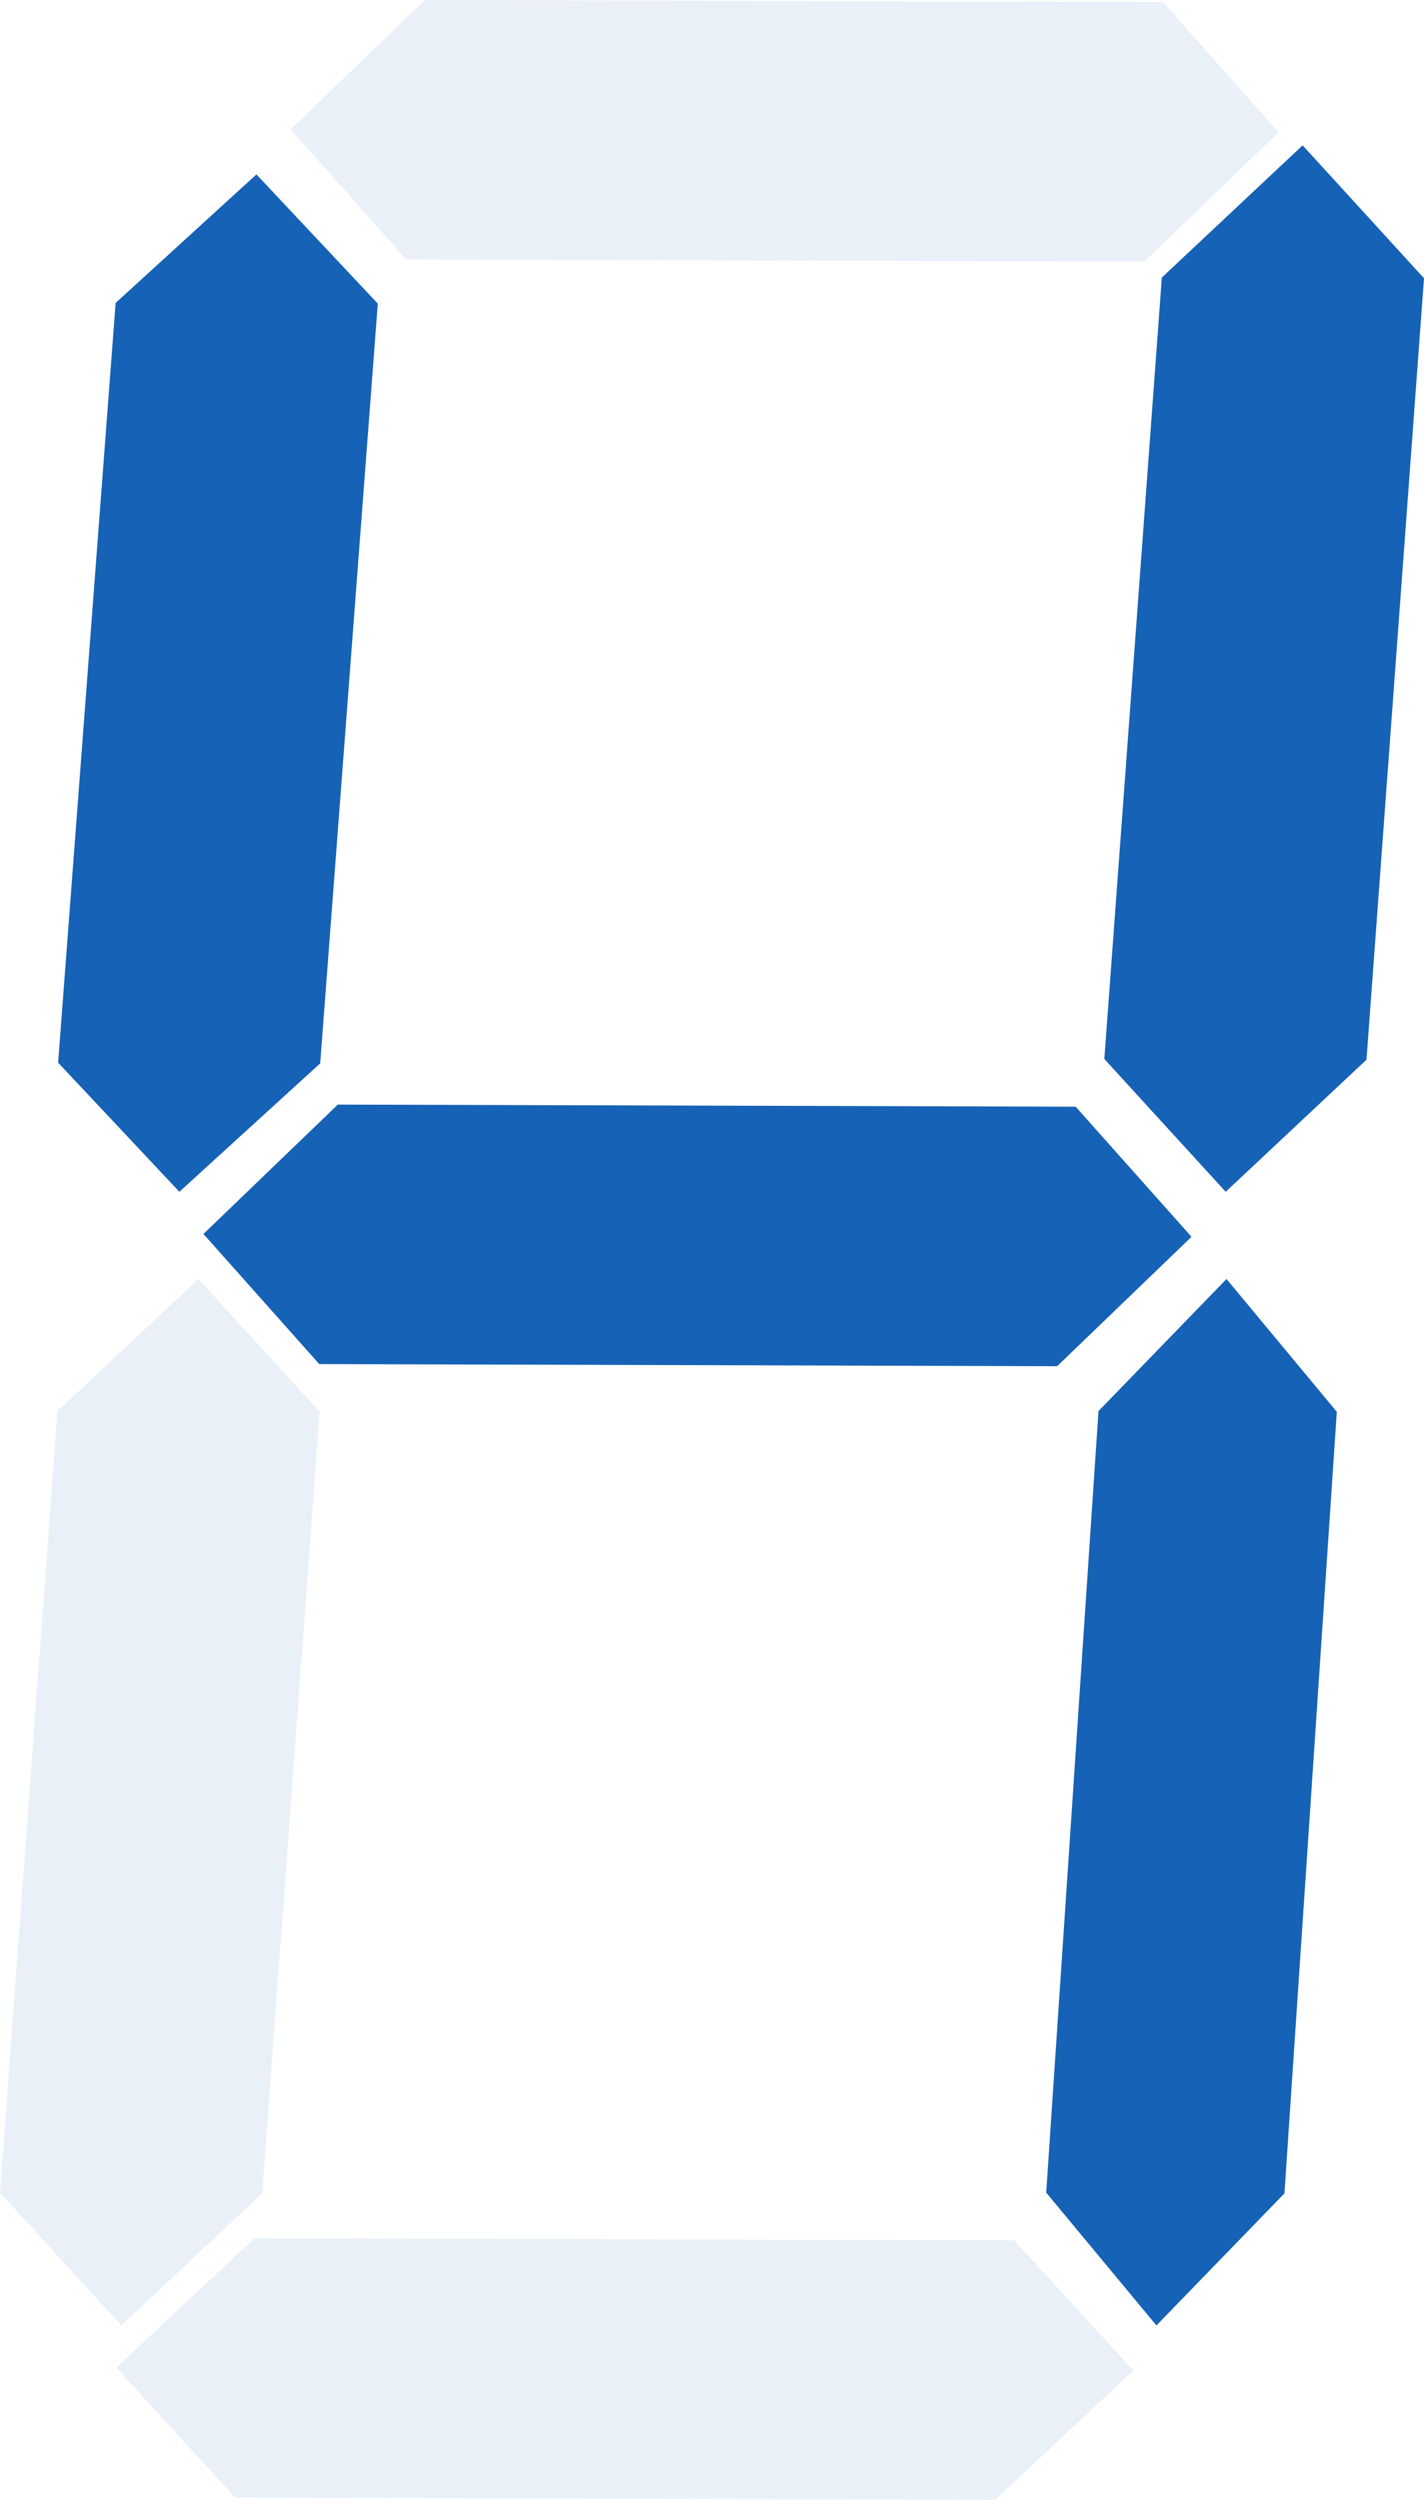
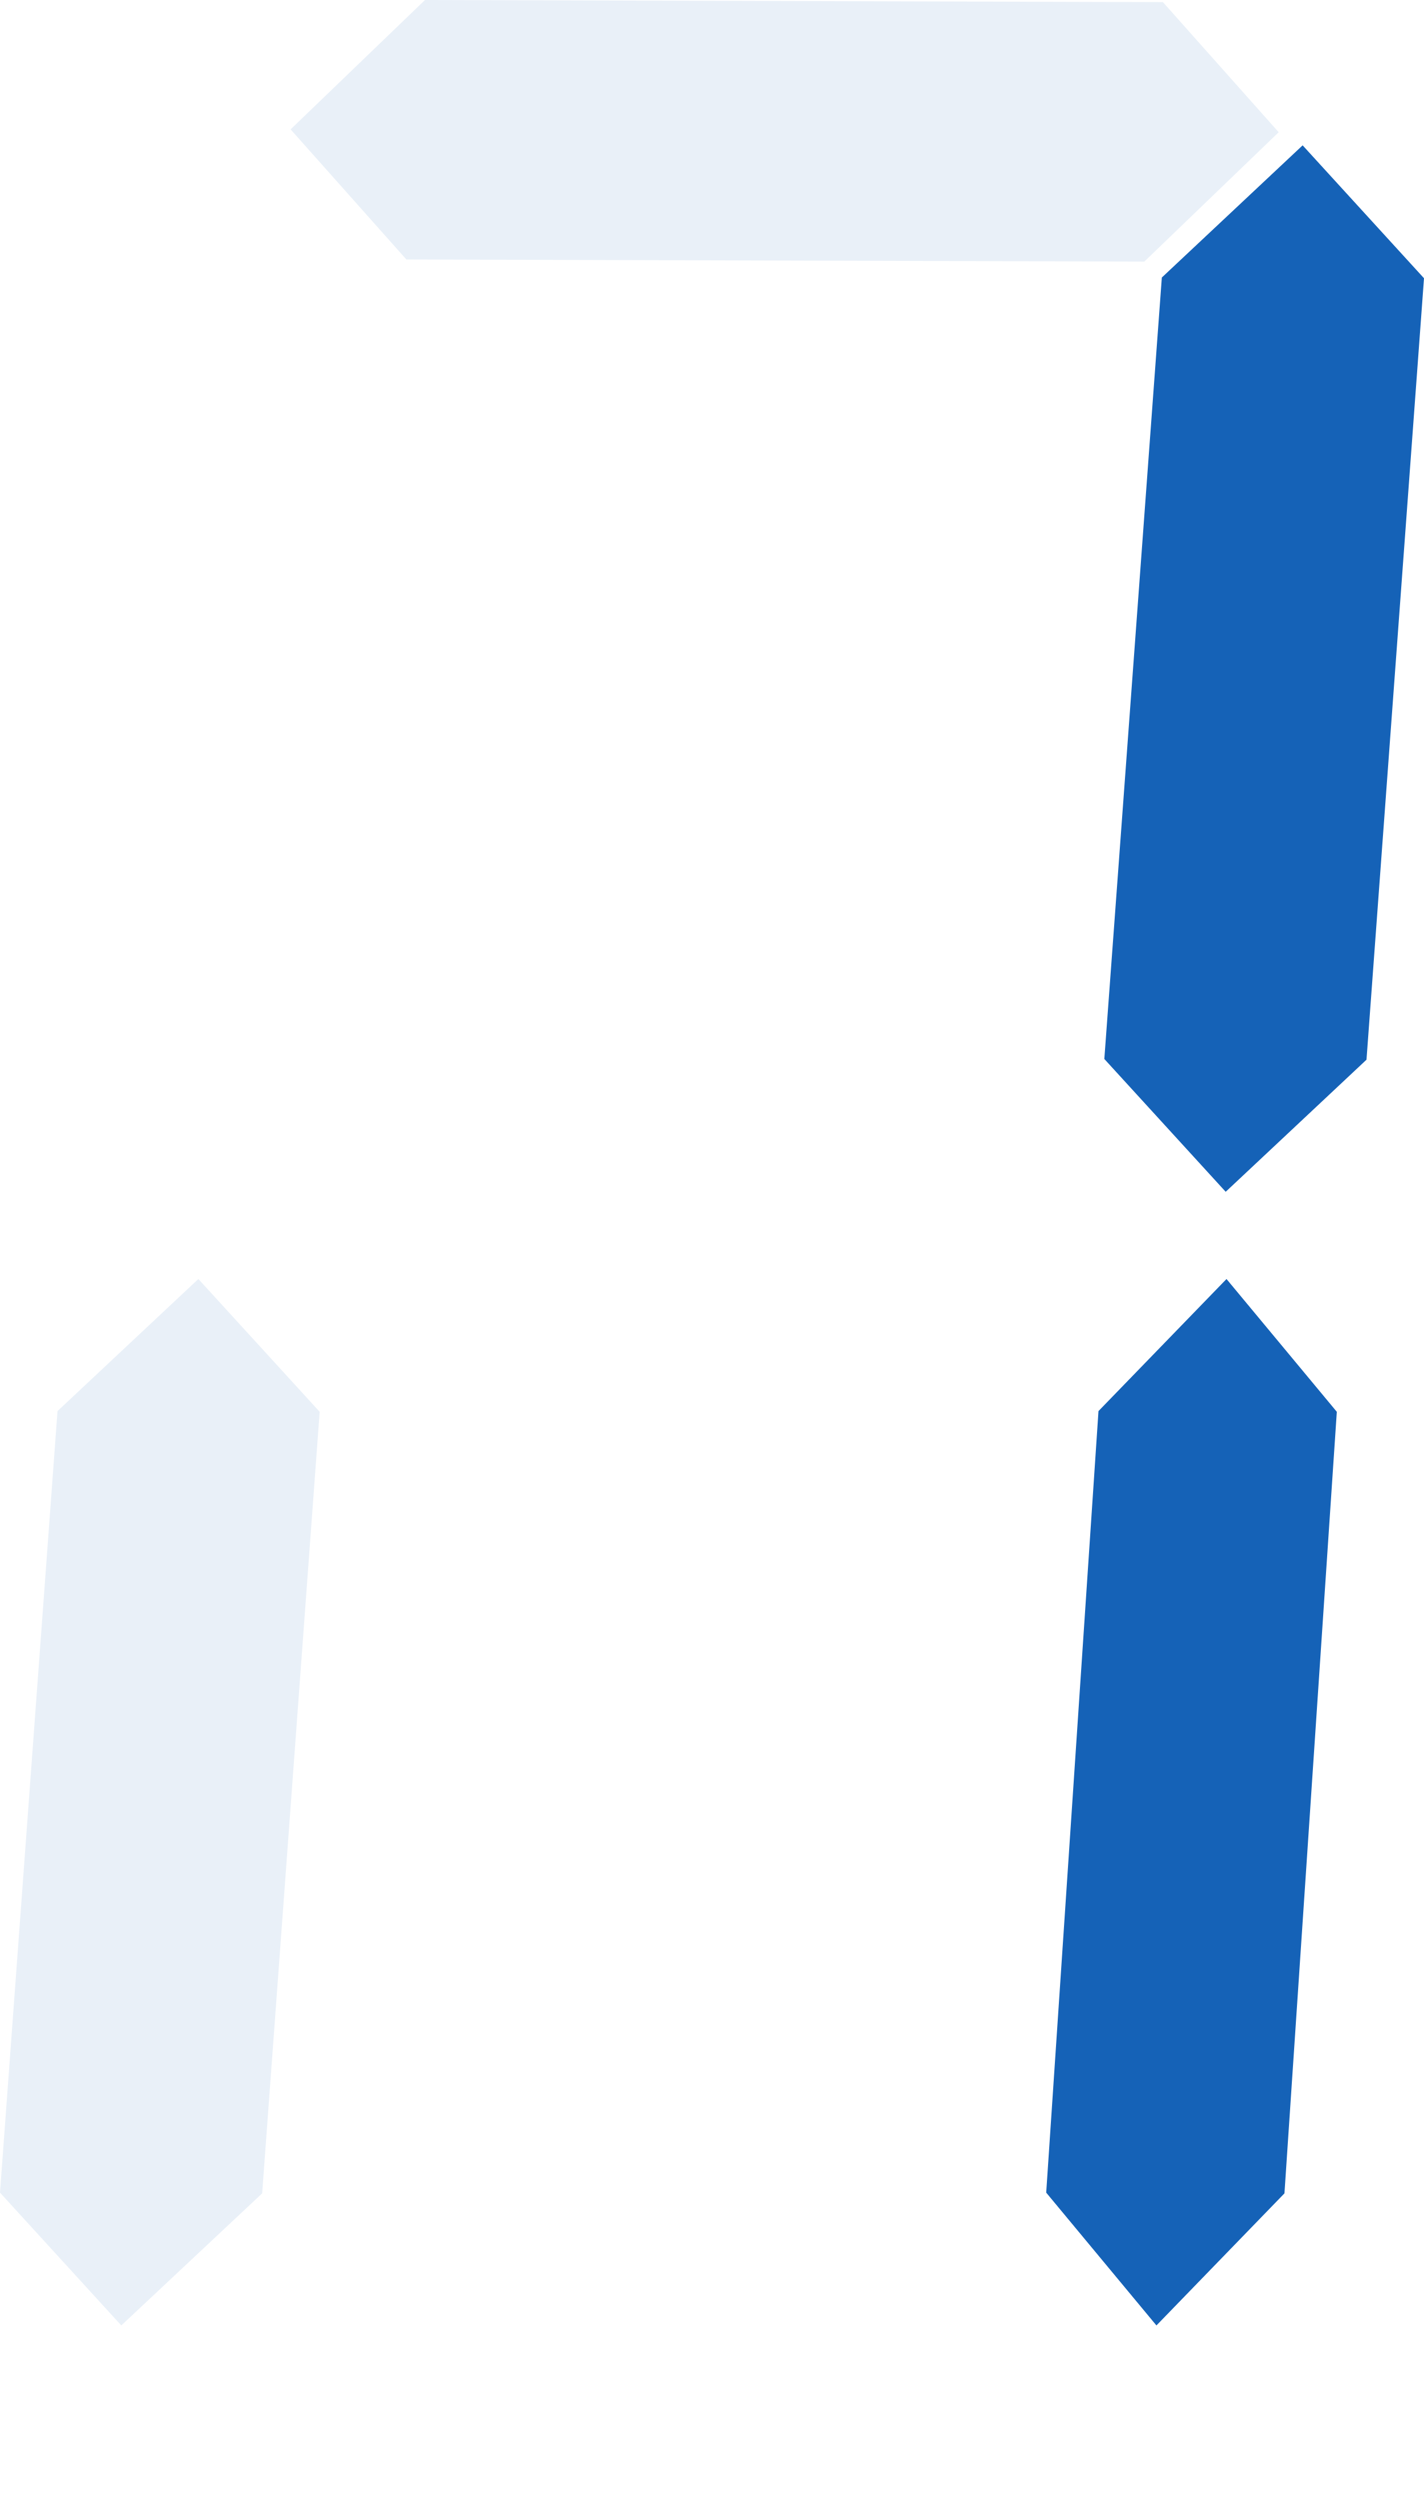
<svg xmlns="http://www.w3.org/2000/svg" fill="none" version="1.1" width="49" height="86" viewBox="0 0 49 86">
  <g>
    <g>
      <path d="M40.016,0.073L14.624,0L10,4.451L13.984,8.927L39.376,9L44,4.549L40.016,0.073Z" fill="#1562B7" fill-opacity="0.09" style="mix-blend-mode:passthrough" />
    </g>
    <g>
-       <path d="M37.015,38.073L11.624,38L7,42.451L10.985,46.927L36.376,47L41,42.549L37.015,38.073Z" fill="#1562B7" fill-opacity="1" style="mix-blend-mode:passthrough" />
-     </g>
+       </g>
    <g>
-       <path d="M11.018,36.582L13,10.445L8.824,6L3.979,10.421L2,36.558L6.172,41L11.018,36.582Z" fill="#1562B7" fill-opacity="1" style="mix-blend-mode:passthrough" />
-     </g>
+       </g>
    <g>
-       <path d="M34.898,77.073L8.757,77L4,81.451L8.099,85.927L34.24,86L39,81.549L34.898,77.073Z" fill="#1562B7" fill-opacity="0.09" style="mix-blend-mode:passthrough" />
-     </g>
+       </g>
    <g>
      <path d="M9.021,75.456L11,48.569L6.826,44L1.979,48.544L0,75.431L4.174,80L9.021,75.456Z" fill="#1562B7" fill-opacity="0.09" style="mix-blend-mode:passthrough" />
    </g>
    <g>
      <path d="M47.021,36.456L49,9.572L44.824,5L39.979,9.547L38,36.431L42.176,41L47.021,36.456Z" fill="#1562B7" fill-opacity="1" style="mix-blend-mode:passthrough" />
    </g>
    <g>
      <path d="M44.198,75.456L46,48.569L42.204,44L37.799,48.544L36,75.431L39.793,80L44.198,75.456Z" fill="#1562B7" fill-opacity="1" style="mix-blend-mode:passthrough" />
    </g>
  </g>
</svg>